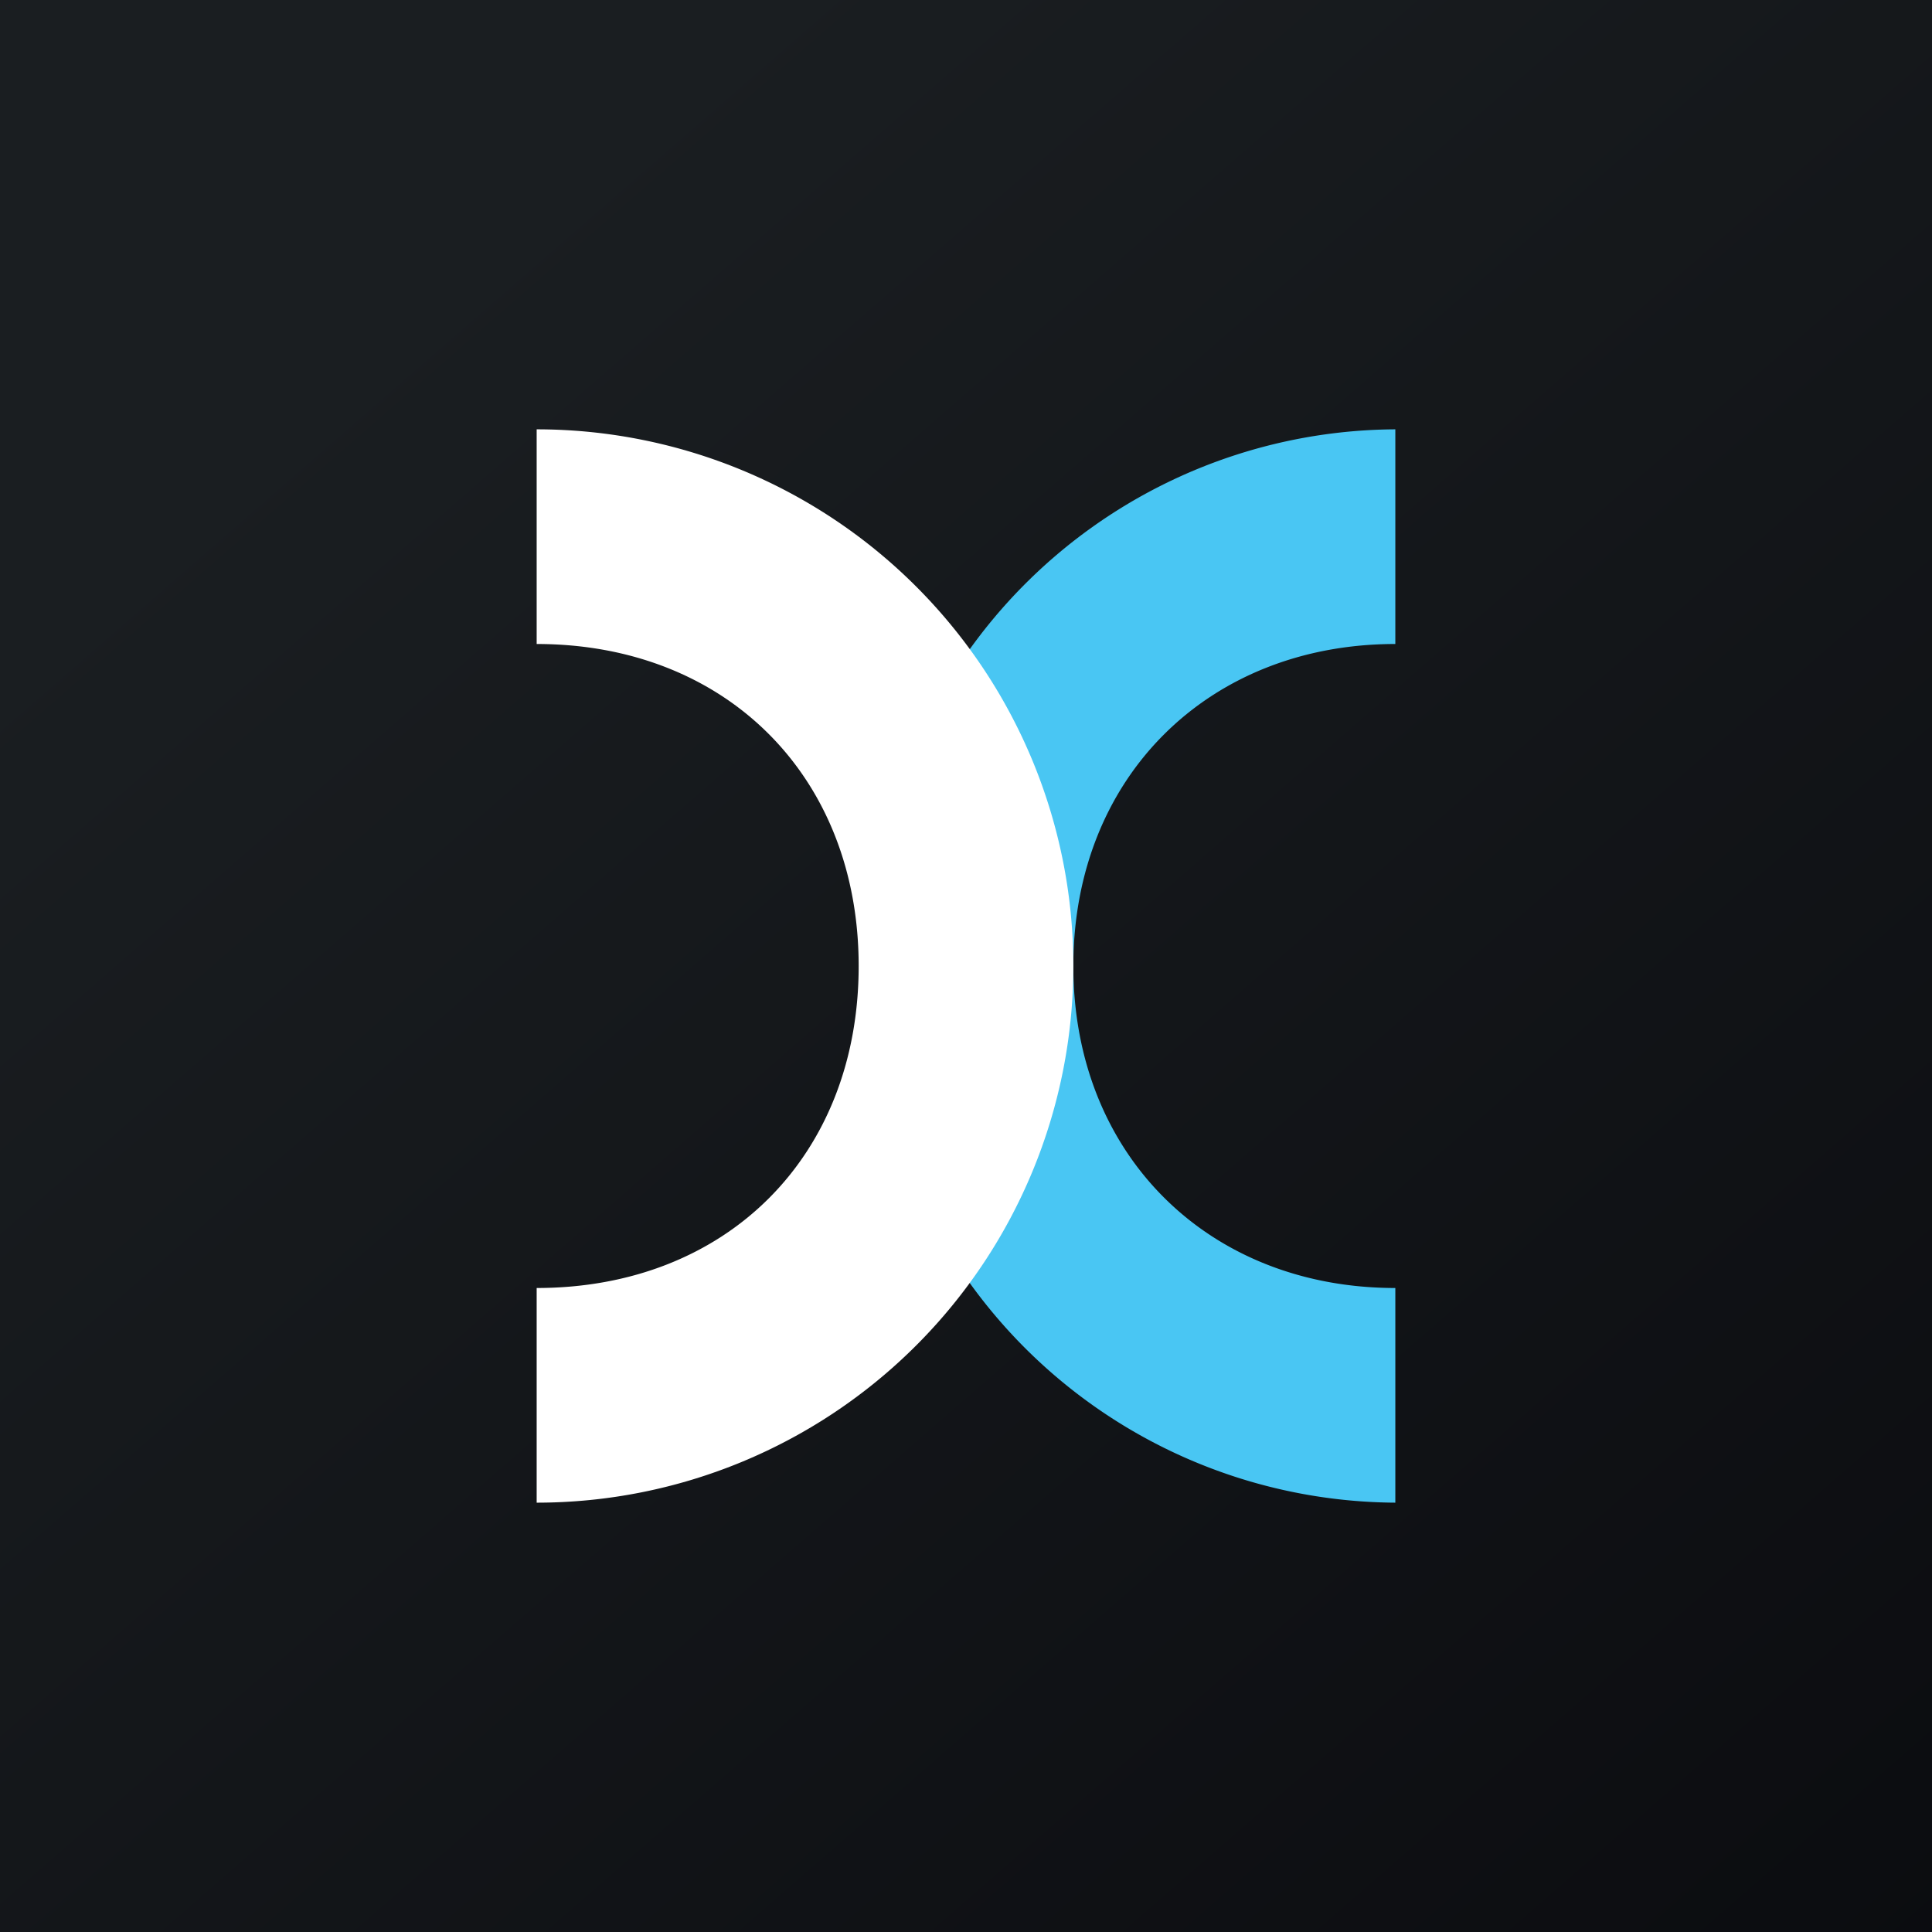
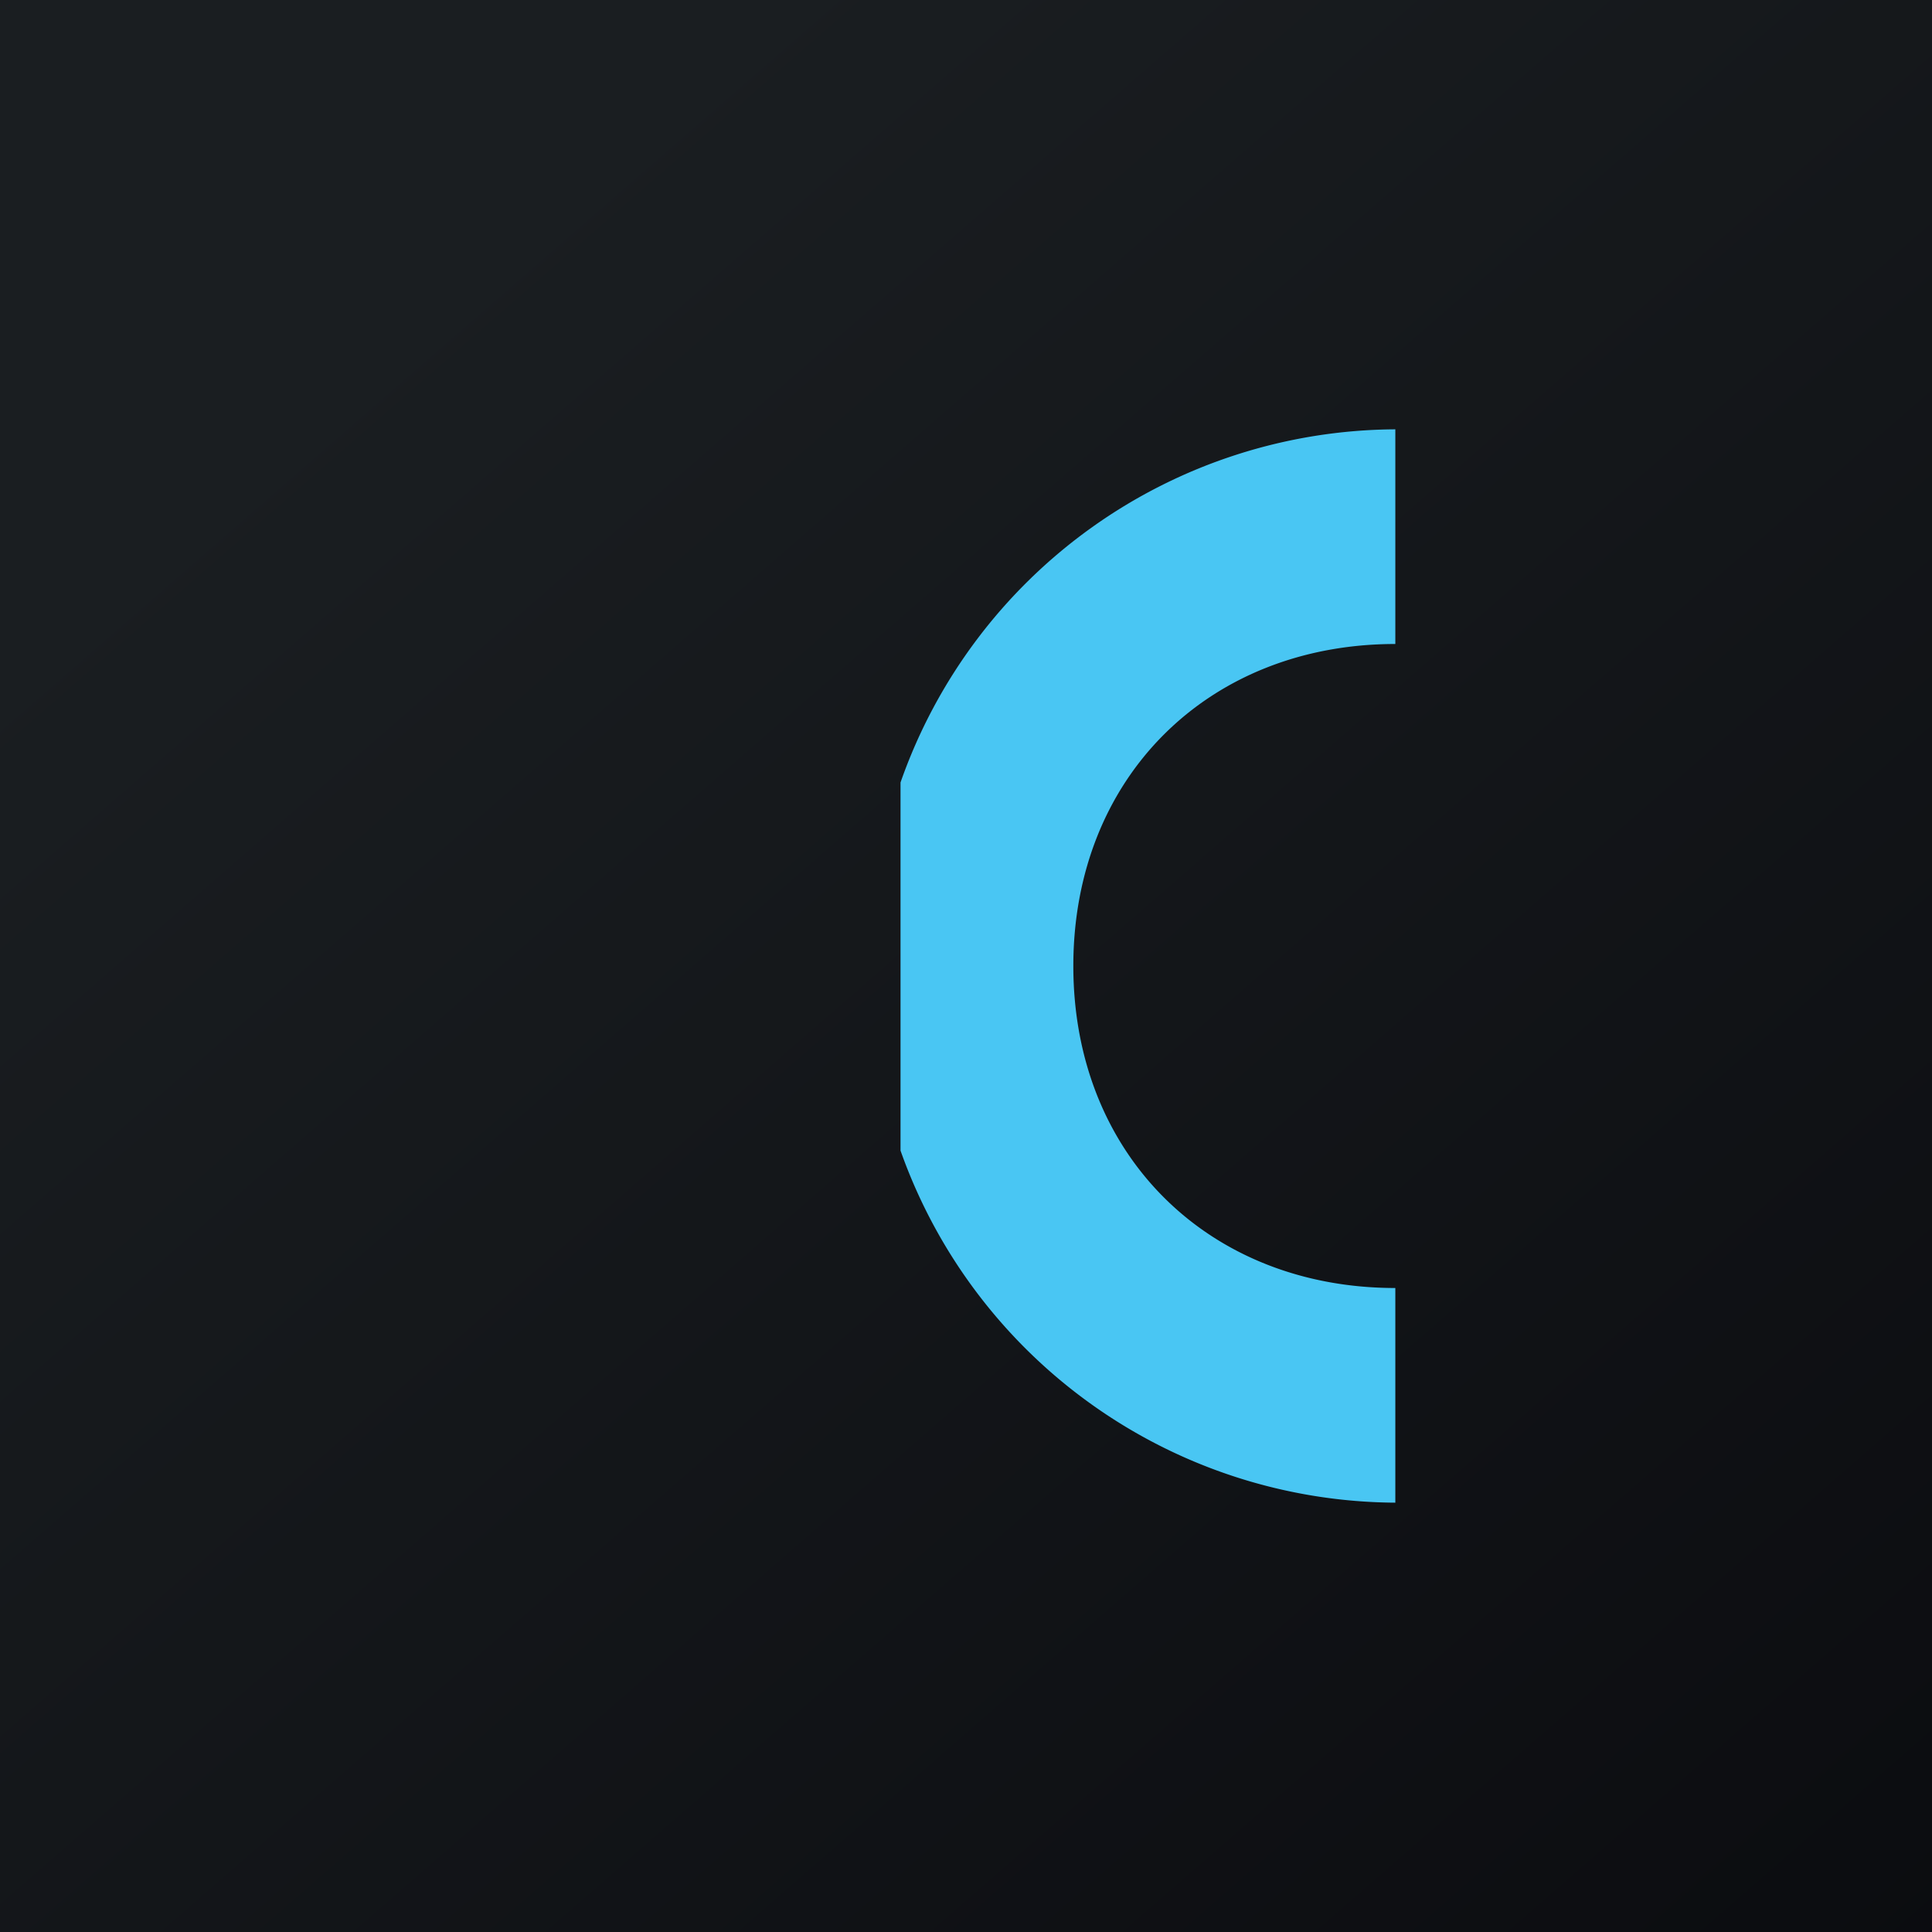
<svg xmlns="http://www.w3.org/2000/svg" width="18" height="18">
  <rect width="100%" height="100%" fill="#808080" stroke="none" />
  <path fill="url(#a)" d="M0 0h18v18H0z" />
  <path fill="#49C6F3" d="M13 6V4a4.91 4.91 0 0 0-4.61 3.29v3.43A4.92 4.92 0 0 0 13 14v-2c-1.74 0-3-1.24-3-3s1.26-3 3-3" />
-   <path fill="#fff" d="M5 12v2A5 5 0 0 0 5 4v2c1.77 0 3 1.24 3 3 0 1.77-1.23 3-3 3" />
  <defs>
    <linearGradient id="a" x1="3.35" x2="21.9" y1="3.12" y2="24.43" gradientUnits="userSpaceOnUse">
      <stop stop-color="#1A1E21" />
      <stop offset="1" stop-color="#06060A" />
    </linearGradient>
  </defs>
</svg>